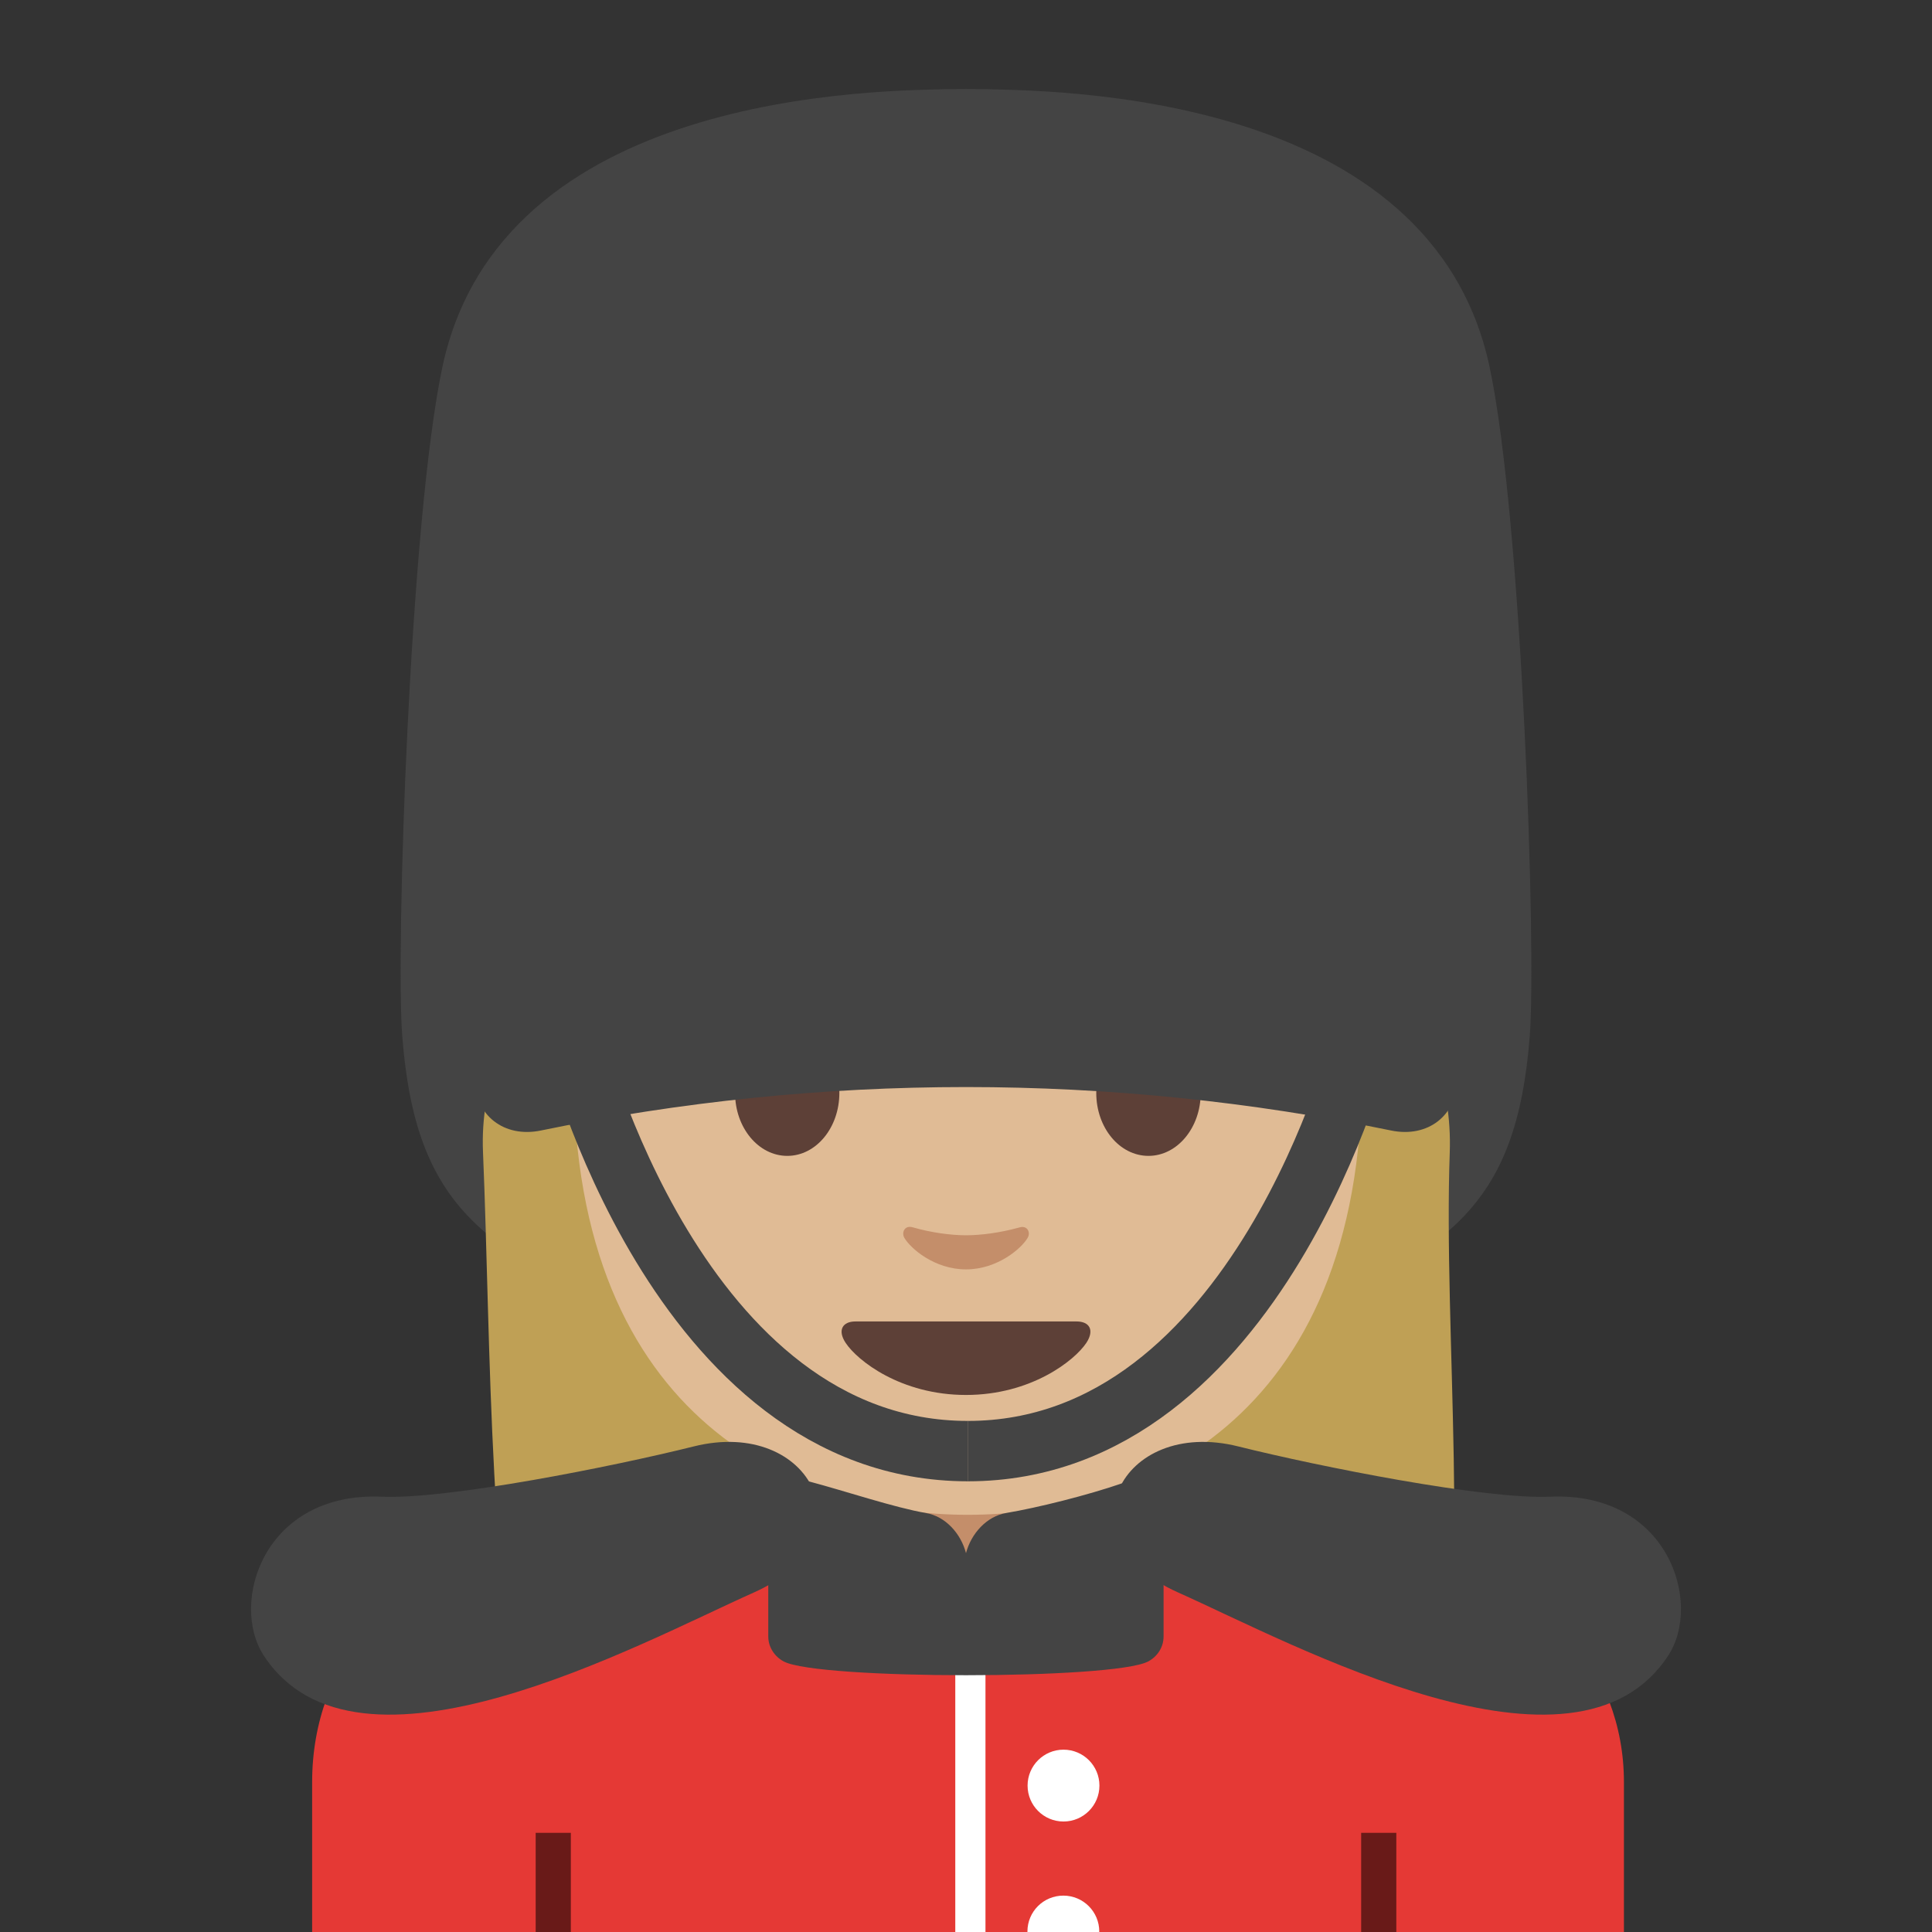
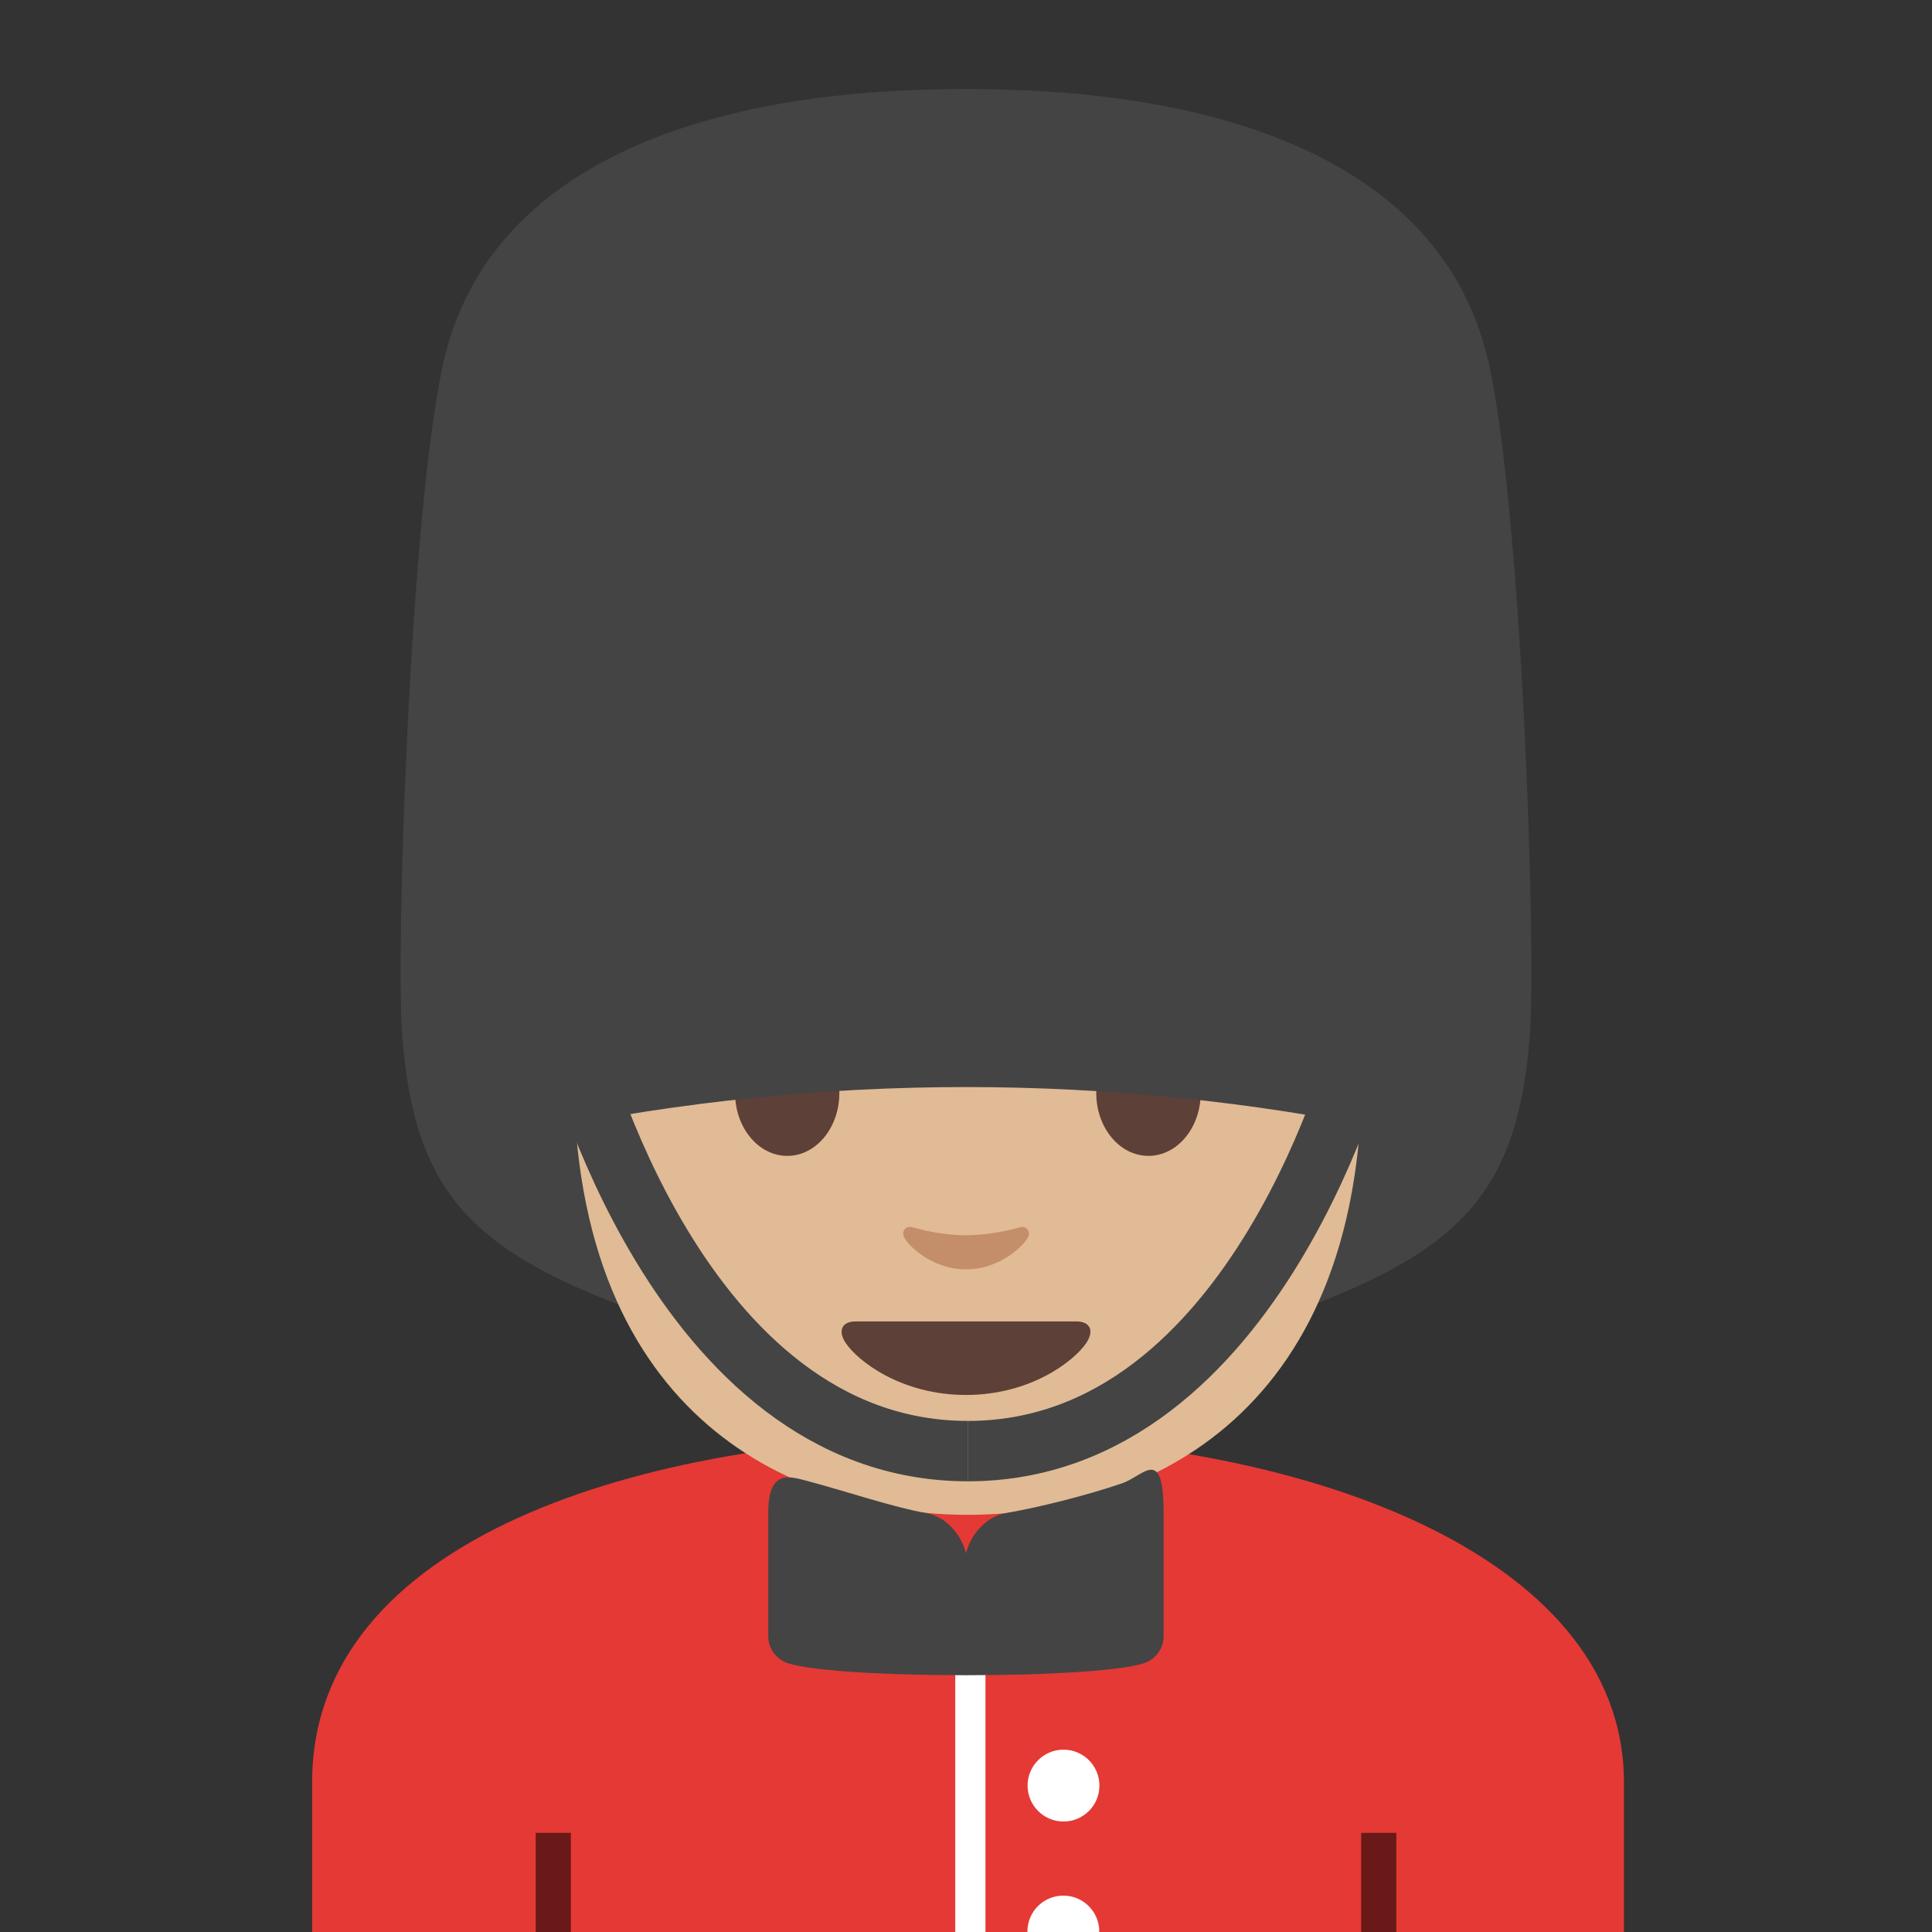
<svg xmlns="http://www.w3.org/2000/svg" width="128" height="128" style="enable-background:new 0 0 128 128;">
  <rect width="100%" height="100%" fill="#333333" stroke="none" />
  <g id="图层_1">
    <path id="XMLID_672_" d="M64,5.91c-6.33,0-30.87,0.27-34.7,18.45c-2.16,10.27-3.09,38.67-2.65,44.28 c0.88,11.27,5.26,14.85,18.6,19.32C62.09,93.6,64,92.74,64,92.74L64,5.91z" style="fill:#444444;" />
    <path id="XMLID_671_" d="M64,5.91c6.33,0,30.87,0.27,34.7,18.45c2.16,10.27,3.09,38.67,2.65,44.28 c-0.88,11.27-5.26,14.85-18.6,19.32C65.91,93.6,64,92.74,64,92.74L64,5.91z" style="fill:#444444;" />
-     <path id="XMLID_2469_" d="M35.43,117.56C32.31,106.75,32.54,89,32,76.33c-0.39-9.09,7.27-15.4,7.27-15.4 l49.85-0.28c0,0,7.26,6.51,6.93,15.7c-0.43,11.95,1.42,28.43-0.86,40.97L35.43,117.56z" style="fill:#BFA055;" />
    <path id="XMLID_12_" d="M20.68,118.08V128h86.91v-9.92c0-15.22-21.66-22.95-43.45-22.93 C42.48,95.18,20.68,101.95,20.68,118.08z" style="fill:#E53935;" />
-     <path id="XMLID_11_" d="M64,97.66h-7.18v6.9c0,3.12,2.92,5.65,6.53,5.65h1.31c3.61,0,6.53-2.53,6.53-5.65 v-6.9H64z" style="fill:#C48E6A;" />
    <path id="XMLID_629_" d="M64.12,32.35c-20.7,0-26.12,16.05-26.12,38.59c0,23.37,15.02,29.42,26.12,29.42 c10.93,0,26.12-5.87,26.12-29.42C90.24,48.39,84.82,32.35,64.12,32.35z" style="fill:#E0BB95;" />
    <path id="XMLID_624_" d="M55.61,72.41c0,2.3-1.54,4.17-3.45,4.17c-1.91,0-3.46-1.87-3.46-4.17 c0-2.31,1.55-4.18,3.46-4.18C54.07,68.23,55.61,70.1,55.61,72.41" style="fill:#5D4037;" />
    <path id="XMLID_623_" d="M72.63,72.41c0,2.3,1.54,4.17,3.46,4.17c1.91,0,3.46-1.87,3.46-4.17 c0-2.31-1.55-4.18-3.46-4.18C74.17,68.23,72.63,70.1,72.63,72.41" style="fill:#5D4037;" />
    <g id="XMLID_645_">
      <path id="XMLID_650_" d="M38.01,68.93 c0,0,6.84,27.21,26.12,27.21" style="fill:none;stroke:#444444;stroke-width:4;stroke-miterlimit:10;" />
      <path id="XMLID_649_" d="M90.24,68.93 c0,0-6.84,27.21-26.12,27.21" style="fill:none;stroke:#444444;stroke-width:4;stroke-miterlimit:10;" />
    </g>
    <path id="XMLID_3004_" d="M71.77,51.82c-2.69,2.58-16.03,14.61-34.42,17.75V44.91 c0,0,7.94-15.75,26.99-15.75s26.99,16.15,26.99,16.15v24.26c0,0-12.48-4.79-18.75-17.6C72.42,51.66,72.02,51.58,71.77,51.82z" style="fill:#6D4C41;" />
    <path id="XMLID_643_" d="M45.9,10.12c-5.95,2.67-11.53,7.23-11.53,15.03l-2.92,46.3 c0,2.45,1.95,3.95,4.38,3.45c9.29-1.92,18.73-2.88,28.17-2.88V5.91C56.69,5.91,52.57,7.13,45.9,10.12z" style="fill:#444444;" />
    <path id="XMLID_641_" d="M82.1,10.12c5.95,2.67,11.53,7.23,11.53,15.03l2.92,46.3 c0,2.45-1.95,3.95-4.38,3.45c-9.29-1.92-18.73-2.88-28.17-2.88V5.91C71.31,5.91,75.43,7.13,82.1,10.12z" style="fill:#444444;" />
    <path id="XMLID_458_" d="M71.33,87.55c-1.03,0-7.33,0-7.33,0s-6.31,0-7.33,0c-0.84,0-1.2,0.57-0.65,1.41 c0.78,1.19,3.67,3.46,7.98,3.46s7.2-2.28,7.98-3.46C72.53,88.11,72.17,87.55,71.33,87.55z" style="fill:#5D4037;" />
    <path id="XMLID_457_" d="M67.54,81.32C66.29,81.67,65,81.84,64,81.84c-1,0-2.29-0.17-3.54-0.53 c-0.53-0.15-0.74,0.35-0.55,0.69c0.4,0.7,1.99,2.1,4.09,2.1c2.1,0,3.7-1.41,4.09-2.1C68.29,81.67,68.08,81.16,67.54,81.32z" style="fill:#C48E6A;" />
    <circle cx="70.46" cy="118.3" r="2.38" style="fill:#FFFFFF;" />
    <path d="M72.83,127.97c0-1.31-1.06-2.38-2.38-2.38s-2.38,1.06-2.38,2.38c0,0.01,0,0.02,0,0.03h4.74 C72.83,127.99,72.83,127.98,72.83,127.97z" style="fill:#FFFFFF;" />
    <path d="M65.29,128h-2v-23.88c0-0.55,0.45-1,1-1l0,0c0.55,0,1,0.45,1,1V128z" style="fill:#FFFFFF;" />
    <g>
-       <path d="M49.96,105.5c7.83-3.5,3.85-11.63-4-9.67c-5.33,1.33-16.32,3.52-20.67,3.33 c-7.83-0.33-10.08,7.03-7.83,10.5C23.62,119.17,42.31,108.91,49.96,105.5z" style="fill:#444444;" />
-       <path d="M78.04,105.5c-7.83-3.5-3.85-11.63,4-9.67c5.33,1.33,16.32,3.52,20.67,3.33 c7.83-0.33,10.08,7.03,7.83,10.5C104.38,119.17,85.69,108.91,78.04,105.5z" style="fill:#444444;" />
      <path d="M74.35,98.27c-2.29,0.79-5.6,1.62-7.69,1.97c-1.29,0.22-2.32,1.36-2.66,2.66 c-0.34-1.3-1.36-2.44-2.66-2.66c-2.09-0.36-5.36-1.46-7.7-2.08c-1.33-0.35-2.74-0.89-2.74,2.1v8.16c0,0.68,0.39,1.32,1.03,1.66 c2.32,1.21,21.81,1.21,24.13,0c0.65-0.34,1.03-0.98,1.03-1.66v-8.16C77.1,95.72,75.79,97.77,74.35,98.27z" style="fill:#444444;" />
    </g>
    <g>
      <rect id="XMLID_2_" height="6.57" style="opacity:0.54;" width="2.33" x="90.18" y="121.43" />
      <rect id="XMLID_4_" height="6.57" style="opacity:0.54;" width="2.33" x="35.49" y="121.43" />
    </g>
  </g>
</svg>